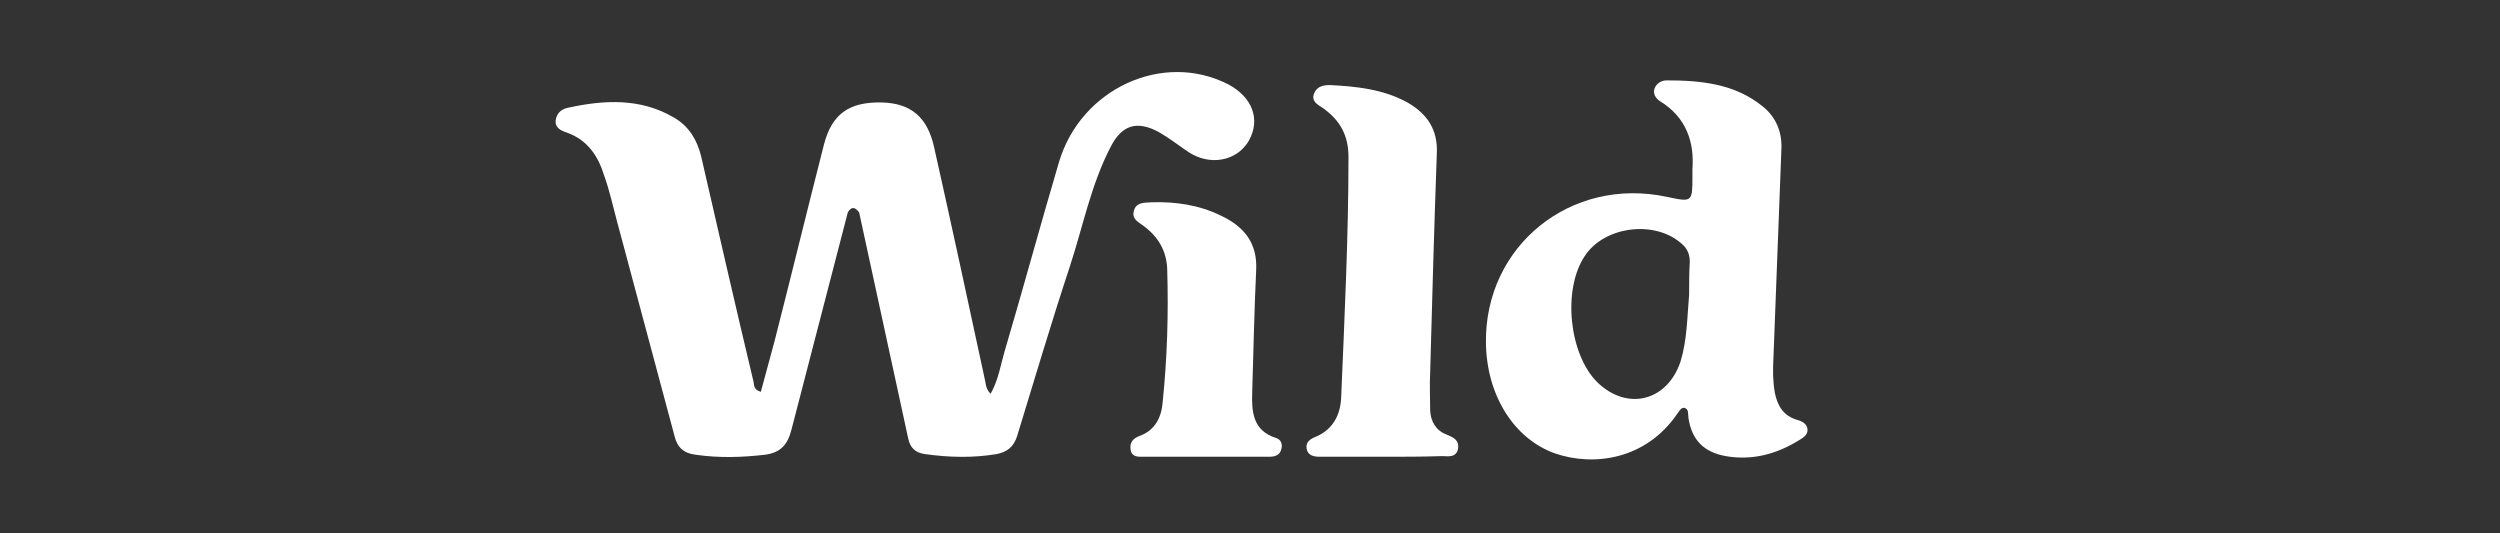
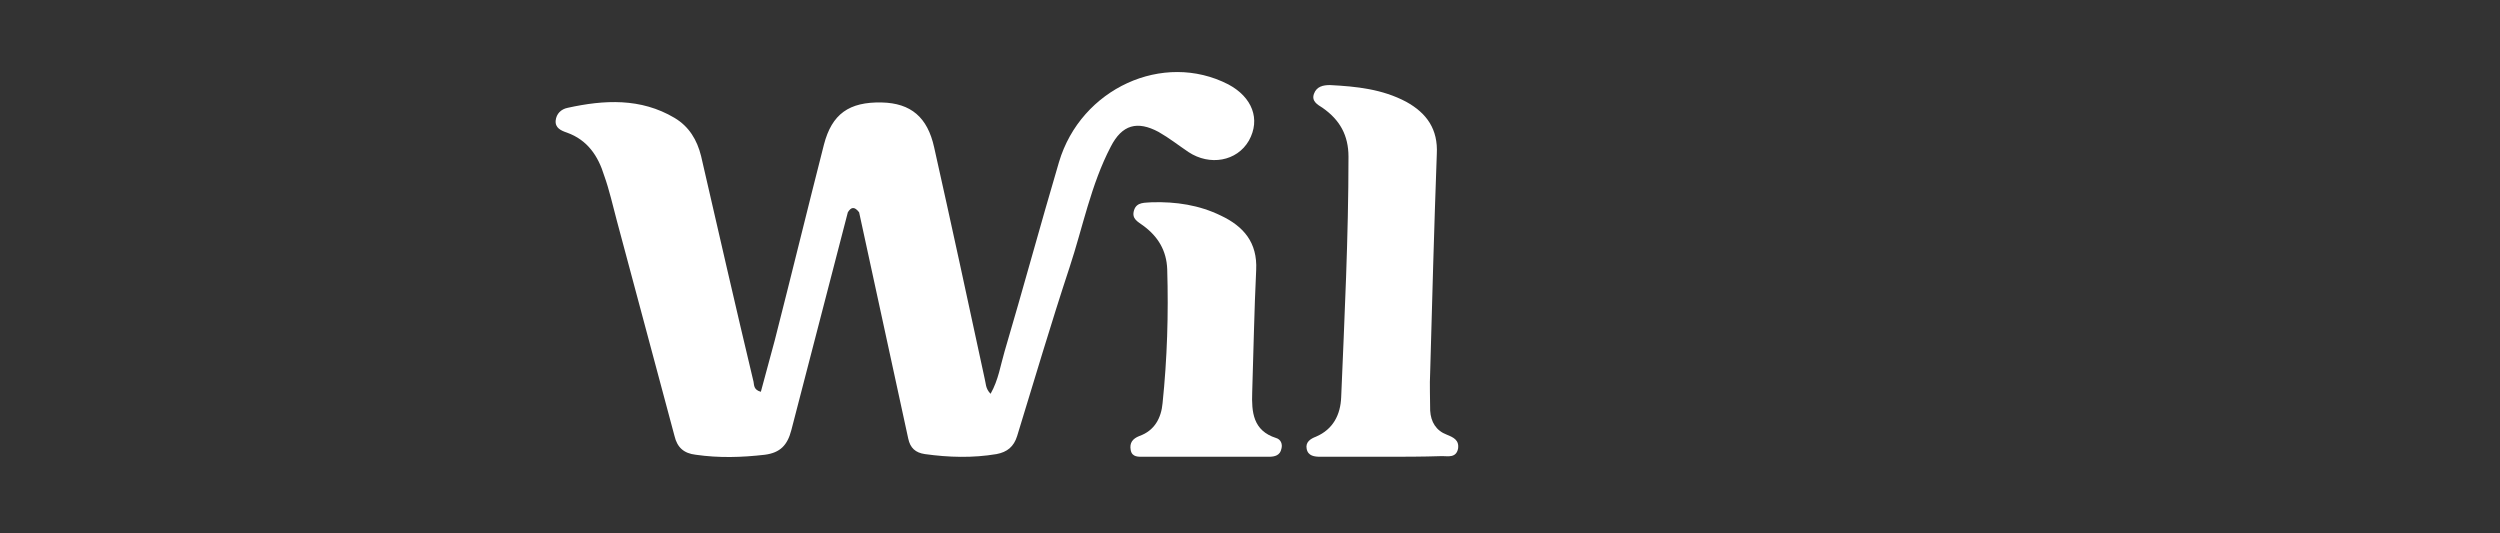
<svg xmlns="http://www.w3.org/2000/svg" fill="none" viewBox="0 0 150 32" height="32" width="150">
  <rect x="0" y="0" width="150" height="32" fill="#333333" stroke="none" />
  <path fill="white" d="M50.87 12.738C49.754 17.078 48.599 21.458 47.483 25.798C47.244 26.722 46.806 27.164 45.89 27.285C44.495 27.445 43.141 27.486 41.746 27.285C41.029 27.204 40.631 26.843 40.471 26.16C39.316 21.86 38.161 17.52 37.005 13.221C36.766 12.336 36.567 11.412 36.248 10.528C35.89 9.363 35.252 8.399 34.017 7.957C33.659 7.836 33.3 7.675 33.34 7.233C33.38 6.831 33.659 6.55 34.057 6.47C36.248 5.988 38.44 5.867 40.471 7.072C41.348 7.595 41.826 8.399 42.065 9.363C43.101 13.864 44.137 18.404 45.212 22.905C45.252 23.106 45.212 23.387 45.651 23.508C45.93 22.463 46.209 21.458 46.487 20.413C47.483 16.516 48.44 12.578 49.435 8.68C49.914 6.831 50.949 6.108 52.902 6.148C54.654 6.188 55.651 7.032 56.049 8.841C57.085 13.462 58.081 18.083 59.077 22.704C59.156 22.985 59.117 23.307 59.435 23.628C59.913 22.784 60.033 21.9 60.272 21.096C61.388 17.319 62.423 13.502 63.539 9.725C64.854 5.304 69.794 3.054 73.698 5.063C75.132 5.827 75.65 7.153 74.933 8.439C74.216 9.684 72.582 9.966 71.308 9.122C70.71 8.72 70.152 8.278 69.515 7.916C68.24 7.233 67.324 7.474 66.646 8.8C65.451 11.091 64.973 13.622 64.176 16.033C63.061 19.409 62.065 22.784 61.029 26.16C60.83 26.803 60.431 27.124 59.794 27.245C58.36 27.486 56.925 27.445 55.491 27.245C54.933 27.164 54.615 26.883 54.495 26.32C53.499 21.78 52.543 17.279 51.547 12.738C51.268 12.377 51.069 12.417 50.87 12.738Z" />
-   <path fill="white" d="M101.347 17.682C101.228 19.048 101.228 20.414 100.829 21.7C100.032 24.071 97.642 24.674 95.849 22.946C94.136 21.258 93.738 17.36 95.092 15.351C96.287 13.543 99.355 13.181 100.949 14.668C101.268 14.949 101.387 15.311 101.387 15.713C101.347 16.356 101.347 17.039 101.347 17.682ZM108.439 25.678C108.359 25.397 108.12 25.276 107.841 25.196C107.004 24.955 106.646 24.352 106.487 23.549C106.367 22.866 106.367 22.182 106.407 21.459C106.566 17.28 106.726 13.101 106.885 8.922C106.925 7.917 106.566 7.033 105.769 6.39C104.096 5.024 102.064 4.823 99.993 4.823C99.714 4.823 99.395 4.984 99.275 5.305C99.156 5.627 99.355 5.908 99.594 6.069C101.188 7.033 101.666 8.56 101.546 10.127V10.529C101.546 12.136 101.546 12.136 100.032 11.815C94.256 10.569 89.076 14.748 89.156 20.575C89.196 23.709 90.829 26.321 93.299 27.205C95.65 28.009 98.758 27.567 100.63 24.834C100.75 24.674 100.869 24.433 101.068 24.473C101.347 24.553 101.268 24.834 101.307 25.076C101.507 26.402 102.224 27.125 103.538 27.366C105.132 27.647 106.606 27.245 107.961 26.402C108.24 26.241 108.518 26.04 108.439 25.678Z" />
  <path fill="white" d="M82.981 27.406C81.746 27.406 80.471 27.406 79.236 27.406C78.877 27.406 78.479 27.366 78.399 26.924C78.32 26.522 78.638 26.321 78.957 26.201C79.993 25.759 80.431 24.875 80.471 23.83C80.67 19.048 80.909 14.226 80.909 9.404C80.909 8.118 80.391 7.194 79.356 6.471C79.037 6.27 78.678 6.069 78.838 5.627C78.997 5.185 79.395 5.104 79.794 5.104C81.387 5.185 82.941 5.346 84.375 6.109C85.61 6.792 86.288 7.757 86.208 9.243C86.049 13.623 85.929 18.003 85.81 22.343C85.77 23.107 85.81 23.87 85.81 24.634C85.849 25.317 86.168 25.839 86.806 26.08C87.204 26.241 87.562 26.402 87.483 26.924C87.363 27.487 86.885 27.366 86.527 27.366C85.332 27.406 84.176 27.406 82.981 27.406Z" />
  <path fill="white" d="M72.304 27.406C71.069 27.406 69.874 27.406 68.639 27.406C68.32 27.406 67.921 27.446 67.842 27.004C67.762 26.562 67.961 26.321 68.36 26.161C69.276 25.839 69.674 25.076 69.754 24.192C70.033 21.499 70.113 18.847 70.033 16.155C69.993 15.03 69.475 14.186 68.599 13.543C68.28 13.302 67.882 13.141 68.041 12.619C68.2 12.096 68.718 12.177 69.117 12.136C70.551 12.096 71.945 12.297 73.26 12.94C74.615 13.583 75.451 14.548 75.371 16.195C75.252 18.646 75.212 21.098 75.132 23.549C75.093 24.714 75.172 25.839 76.567 26.281C76.846 26.361 76.965 26.643 76.885 26.924C76.806 27.326 76.487 27.406 76.129 27.406C74.854 27.406 73.579 27.406 72.304 27.406Z" />
</svg>